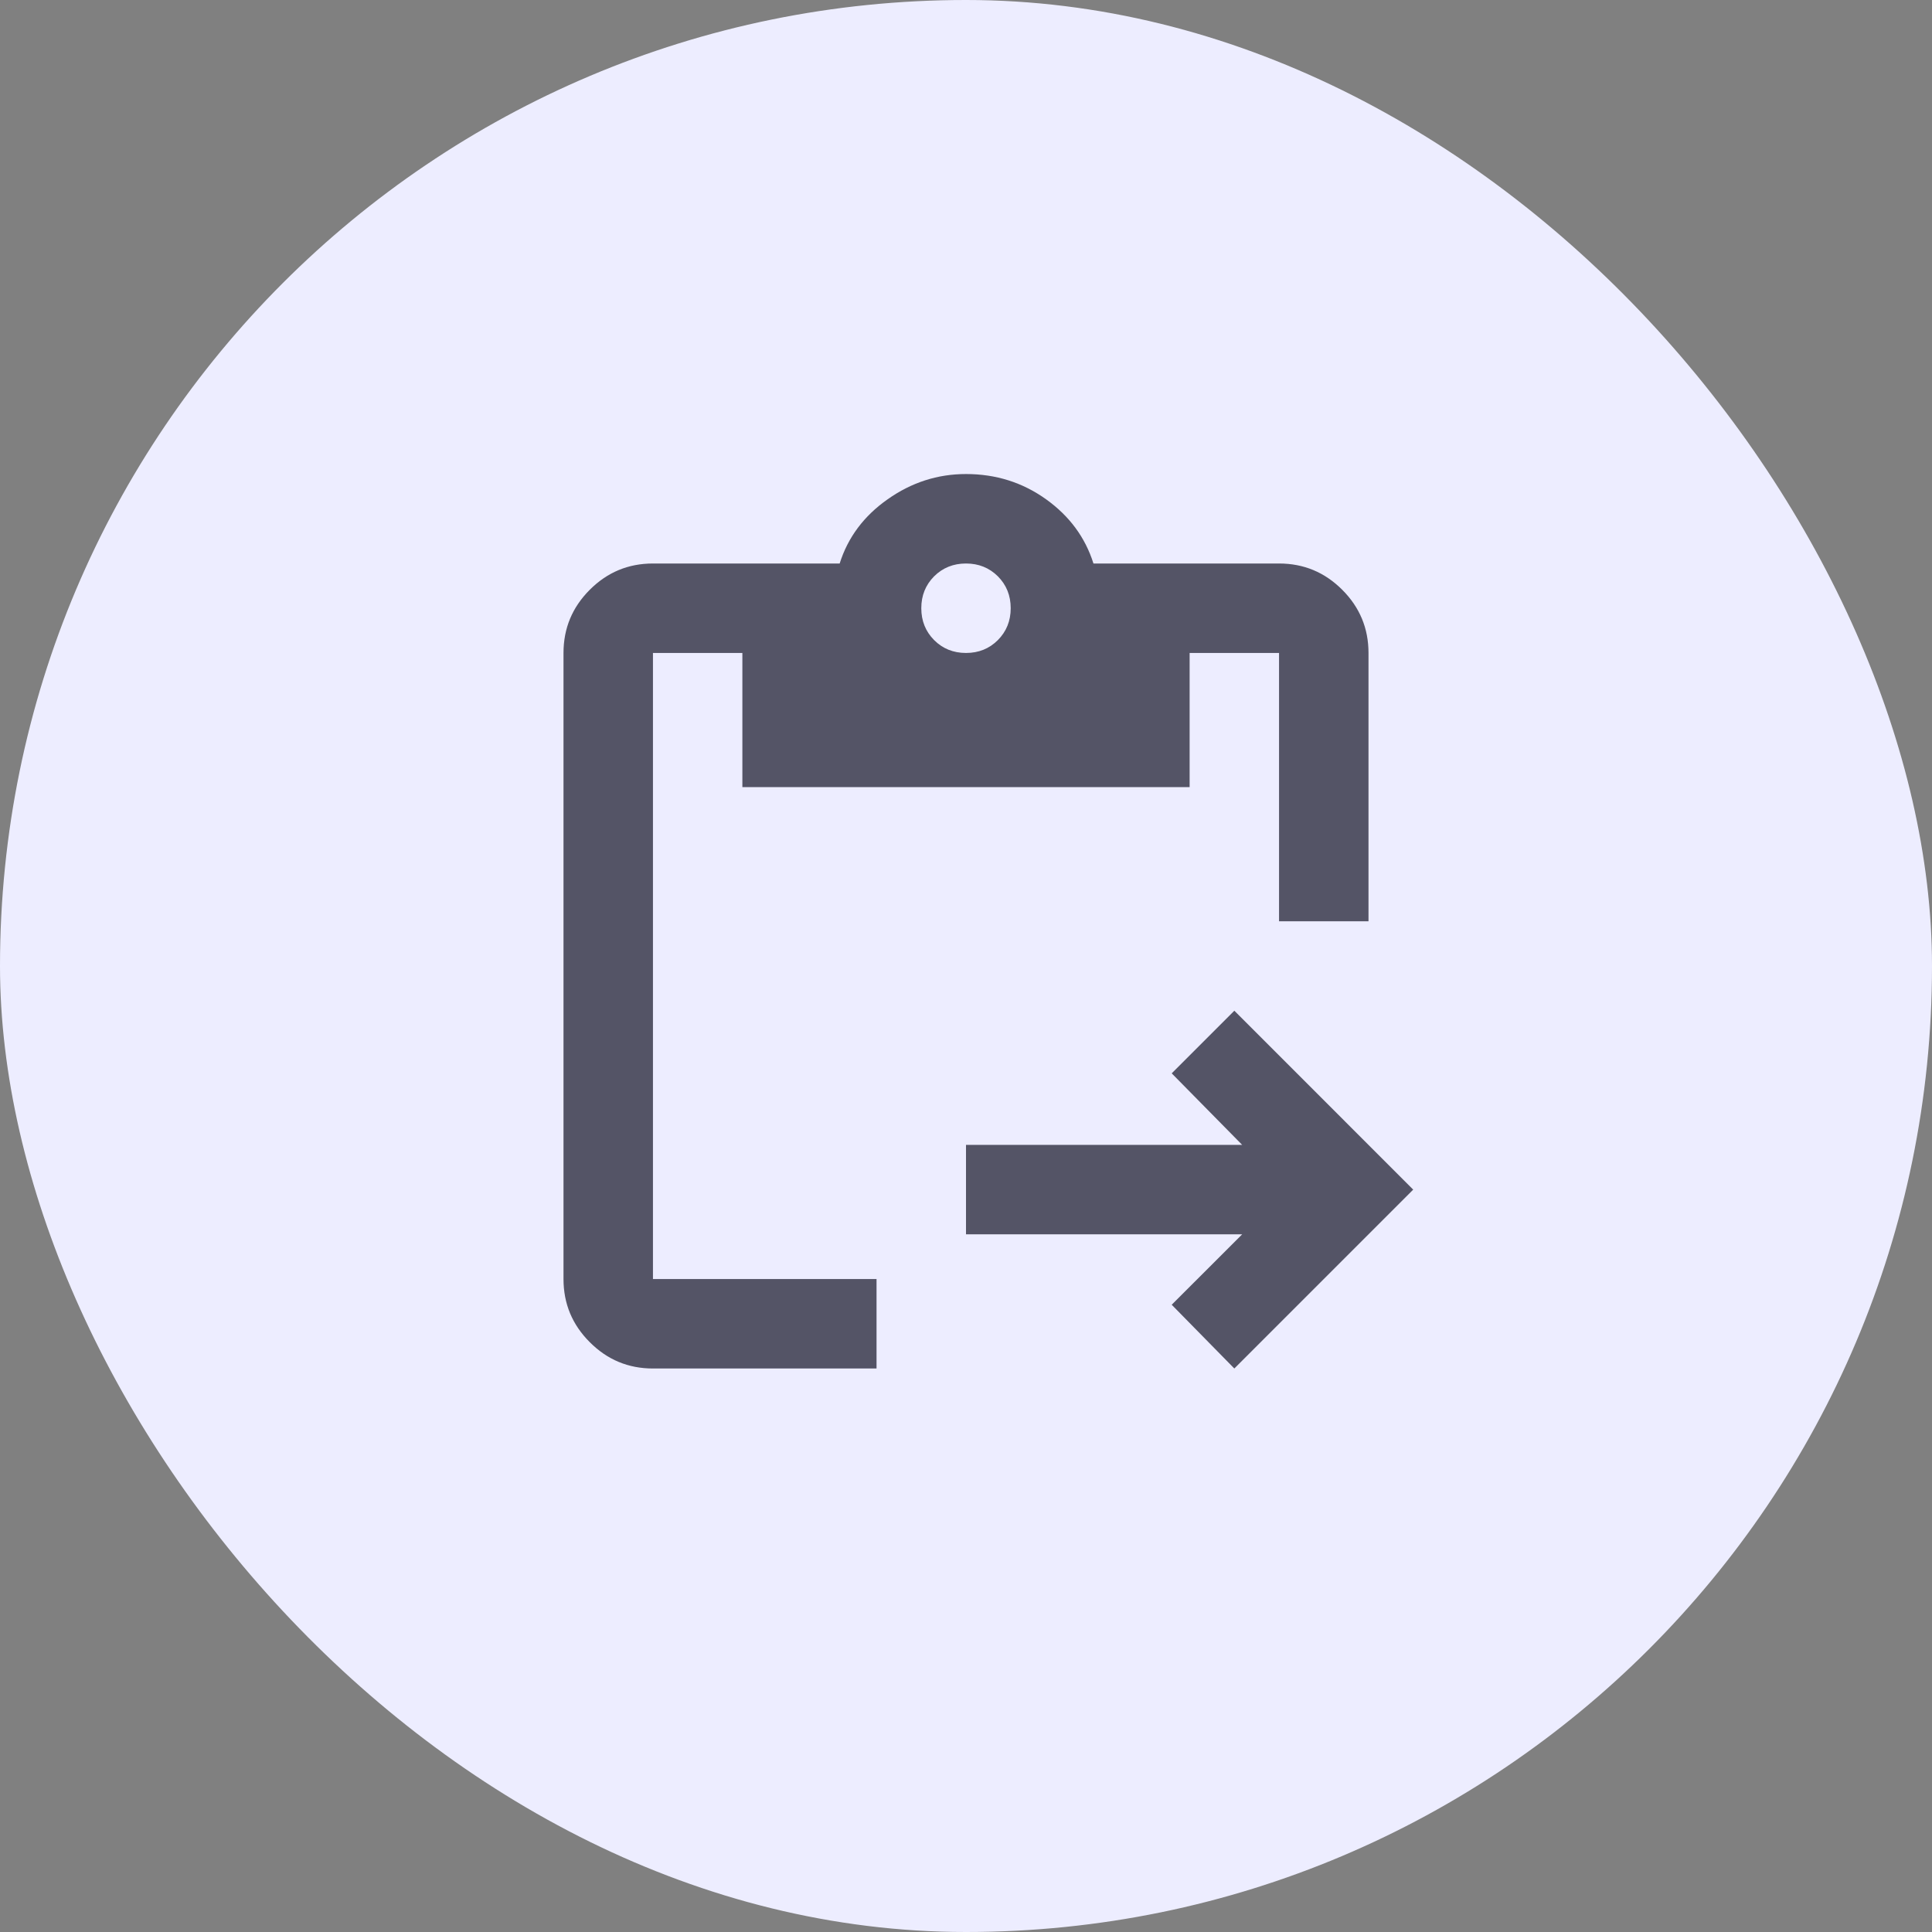
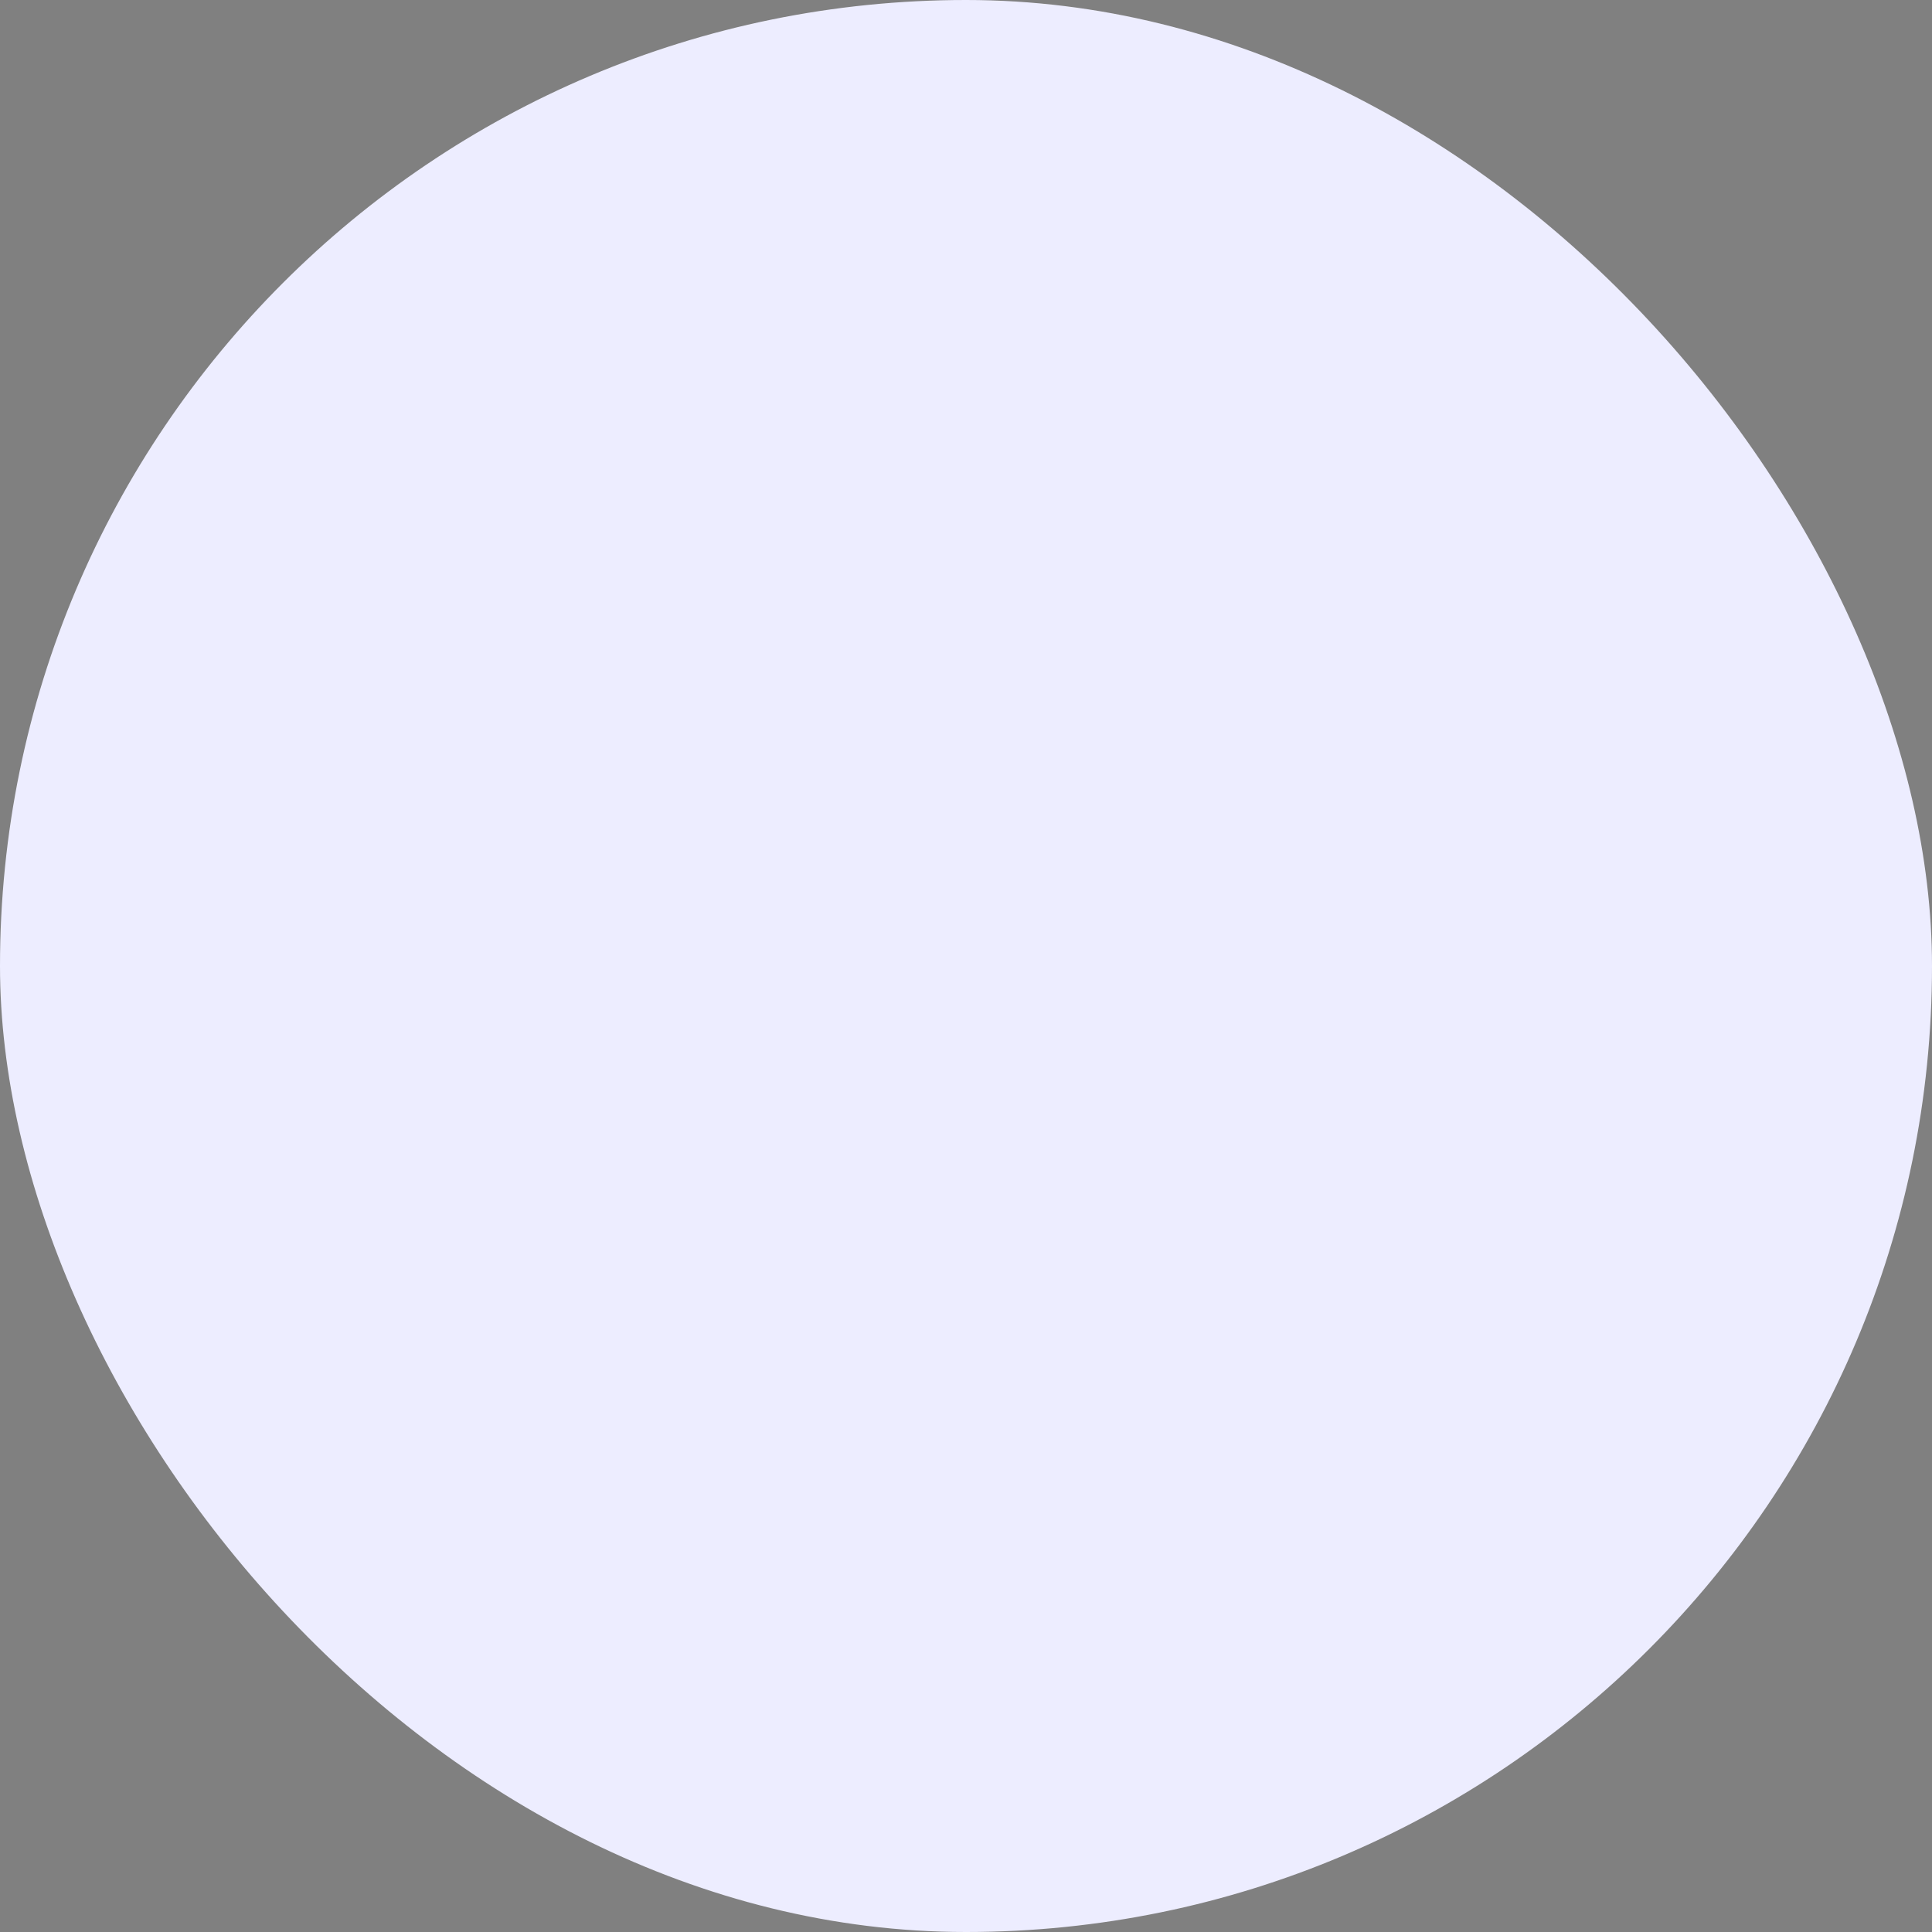
<svg xmlns="http://www.w3.org/2000/svg" width="36" height="36" viewBox="0 0 36 36" fill="none">
  <rect x="0" y="0" width="36" height="36" fill="#808080" stroke="none" />
  <rect width="36" height="36" rx="18" fill="#EDEDFF" />
  <mask id="mask0_3495_4007" style="mask-type:alpha" maskUnits="userSpaceOnUse" x="8" y="8" width="20" height="20">
-     <rect x="8" y="8" width="20" height="20" fill="#D9D9D9" />
-   </mask>
+     </mask>
  <g mask="url(#mask0_3495_4007)">
-     <path d="M23 25.5L21.833 24.312L23.146 23H18V21.333H23.146L21.833 20L23 18.833L26.333 22.167L23 25.5ZM25.5 17.167H23.833V12.167H22.167V14.667H13.833V12.167H12.167V23.833H16.333V25.5H12.167C11.708 25.5 11.316 25.337 10.99 25.01C10.663 24.684 10.5 24.292 10.5 23.833V12.167C10.5 11.708 10.663 11.316 10.99 10.989C11.316 10.663 11.708 10.5 12.167 10.5H15.646C15.799 10.014 16.097 9.614 16.542 9.302C16.986 8.989 17.472 8.833 18 8.833C18.556 8.833 19.052 8.989 19.49 9.302C19.927 9.614 20.222 10.014 20.375 10.5H23.833C24.292 10.5 24.684 10.663 25.01 10.989C25.337 11.316 25.5 11.708 25.5 12.167V17.167ZM18 12.167C18.236 12.167 18.434 12.087 18.594 11.927C18.753 11.767 18.833 11.569 18.833 11.333C18.833 11.097 18.753 10.899 18.594 10.739C18.434 10.58 18.236 10.5 18 10.5C17.764 10.5 17.566 10.58 17.406 10.739C17.247 10.899 17.167 11.097 17.167 11.333C17.167 11.569 17.247 11.767 17.406 11.927C17.566 12.087 17.764 12.167 18 12.167Z" fill="#545466" />
-   </g>
+     </g>
</svg>